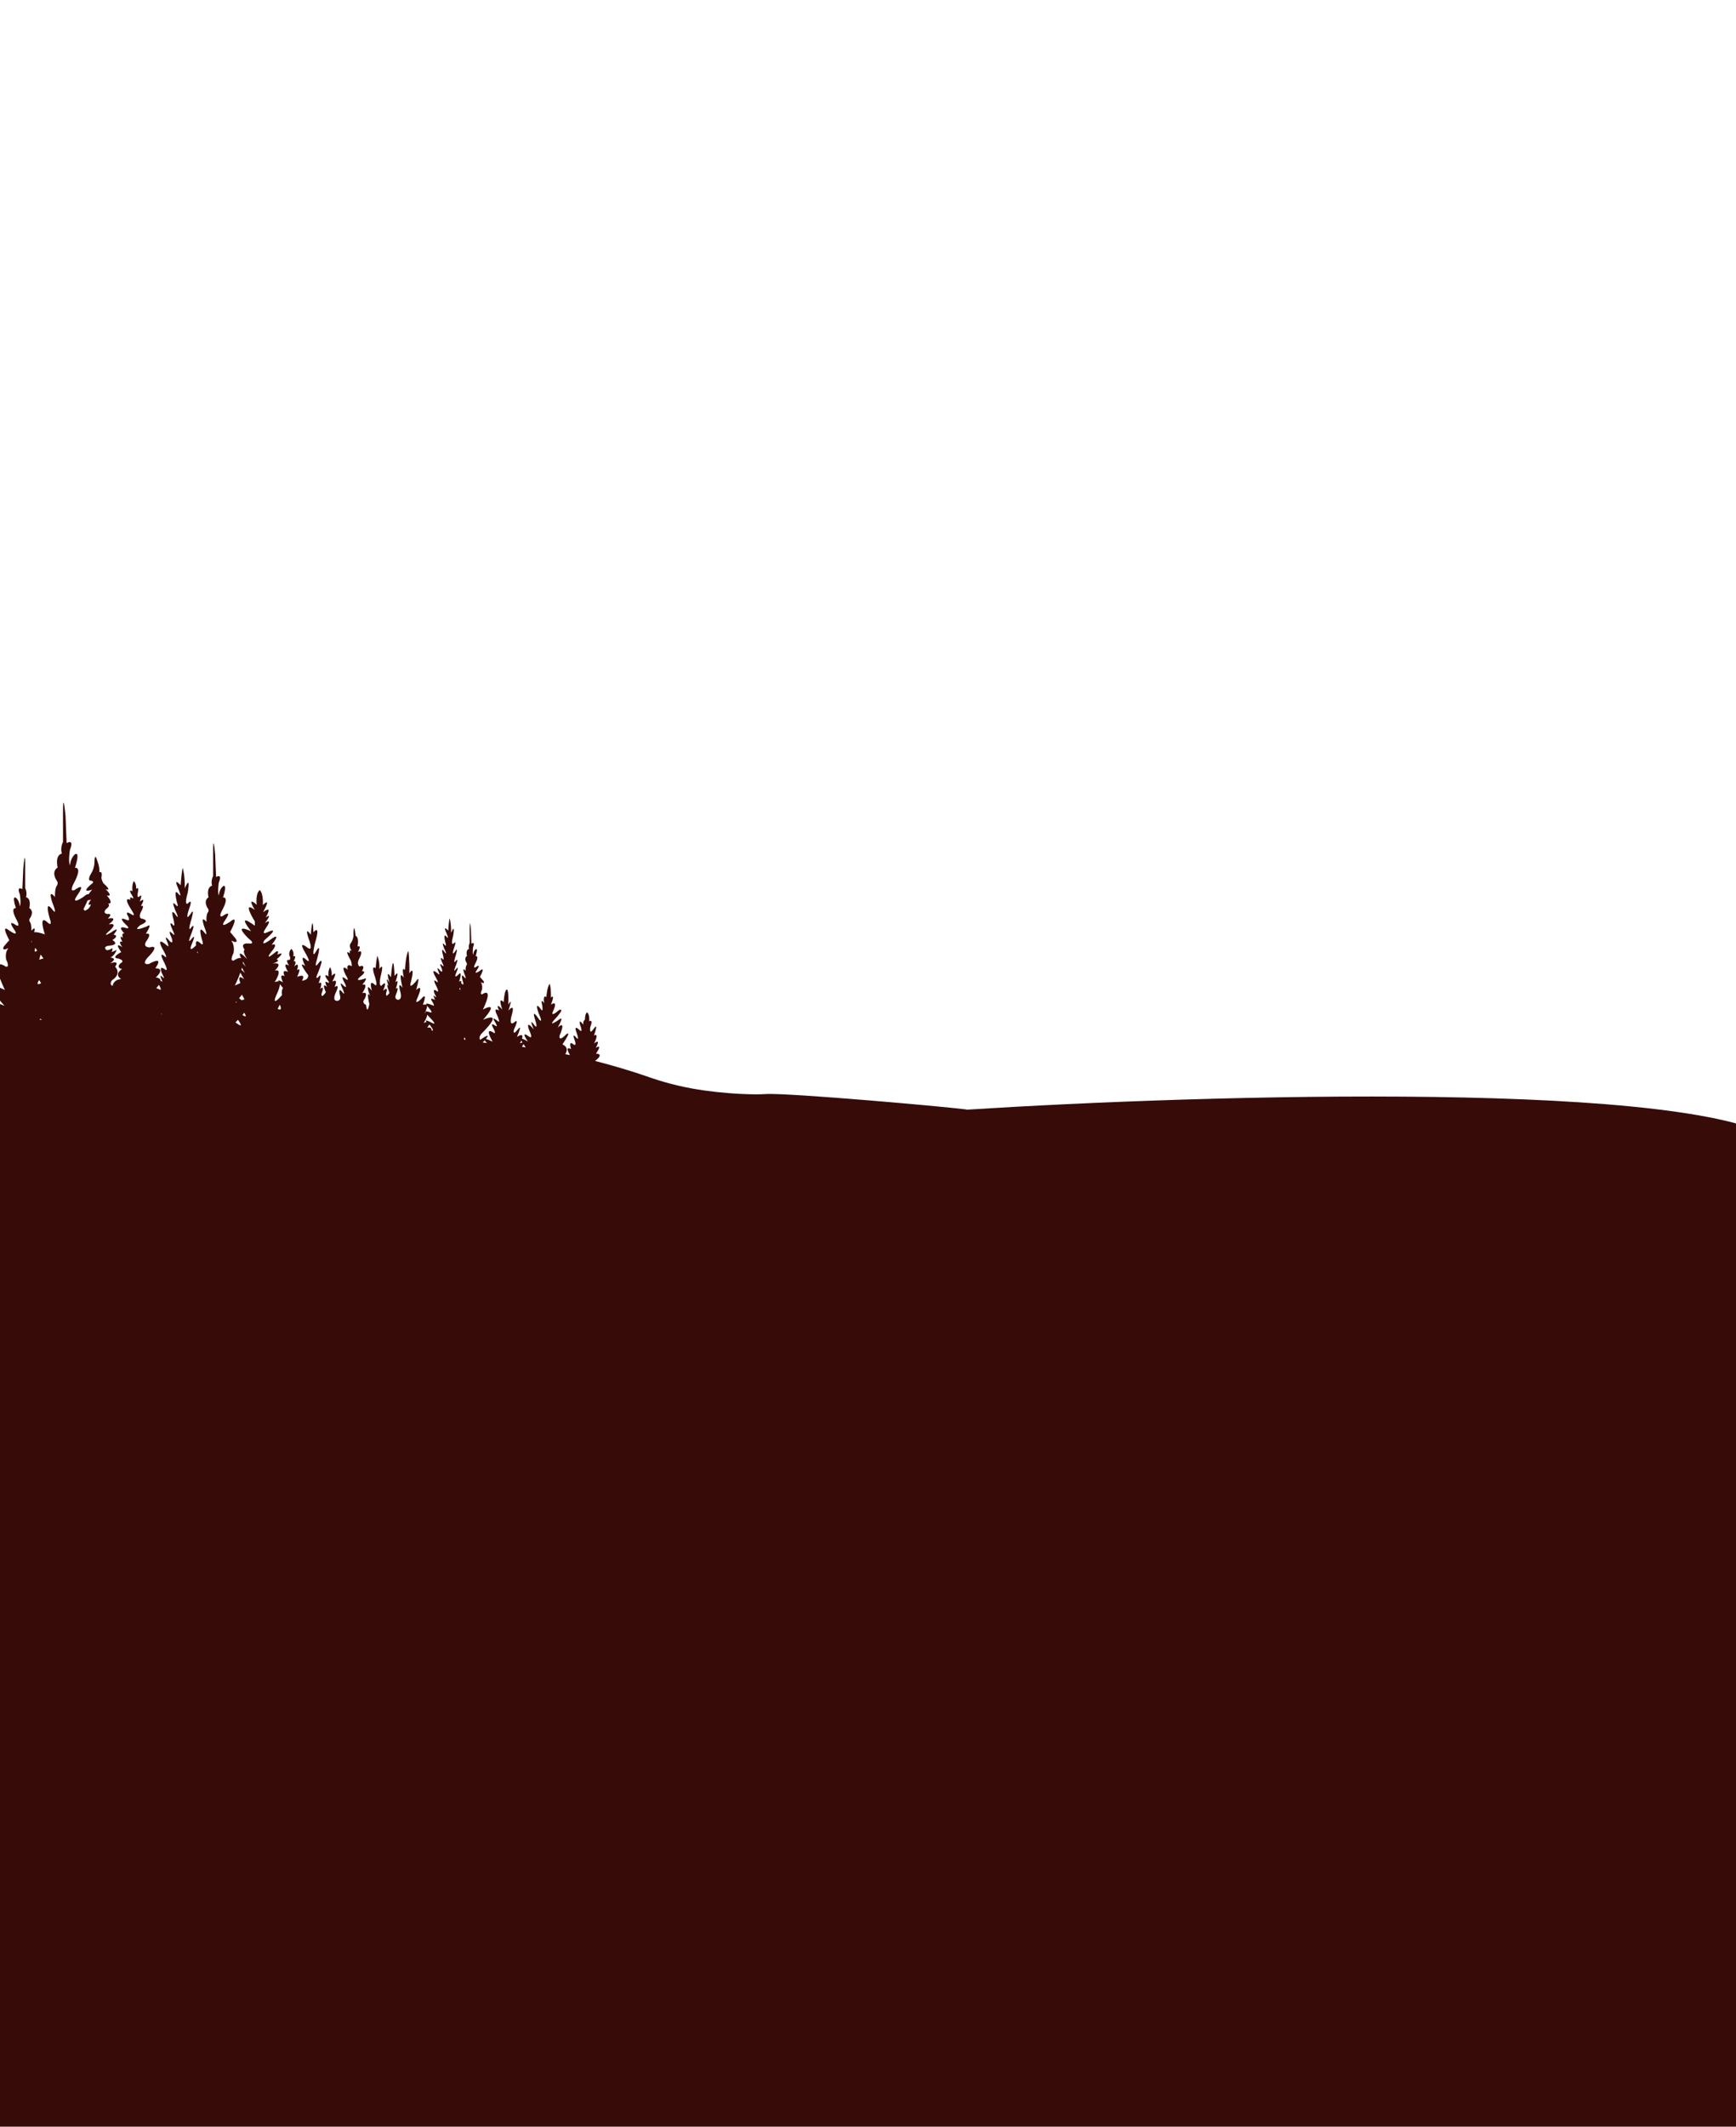
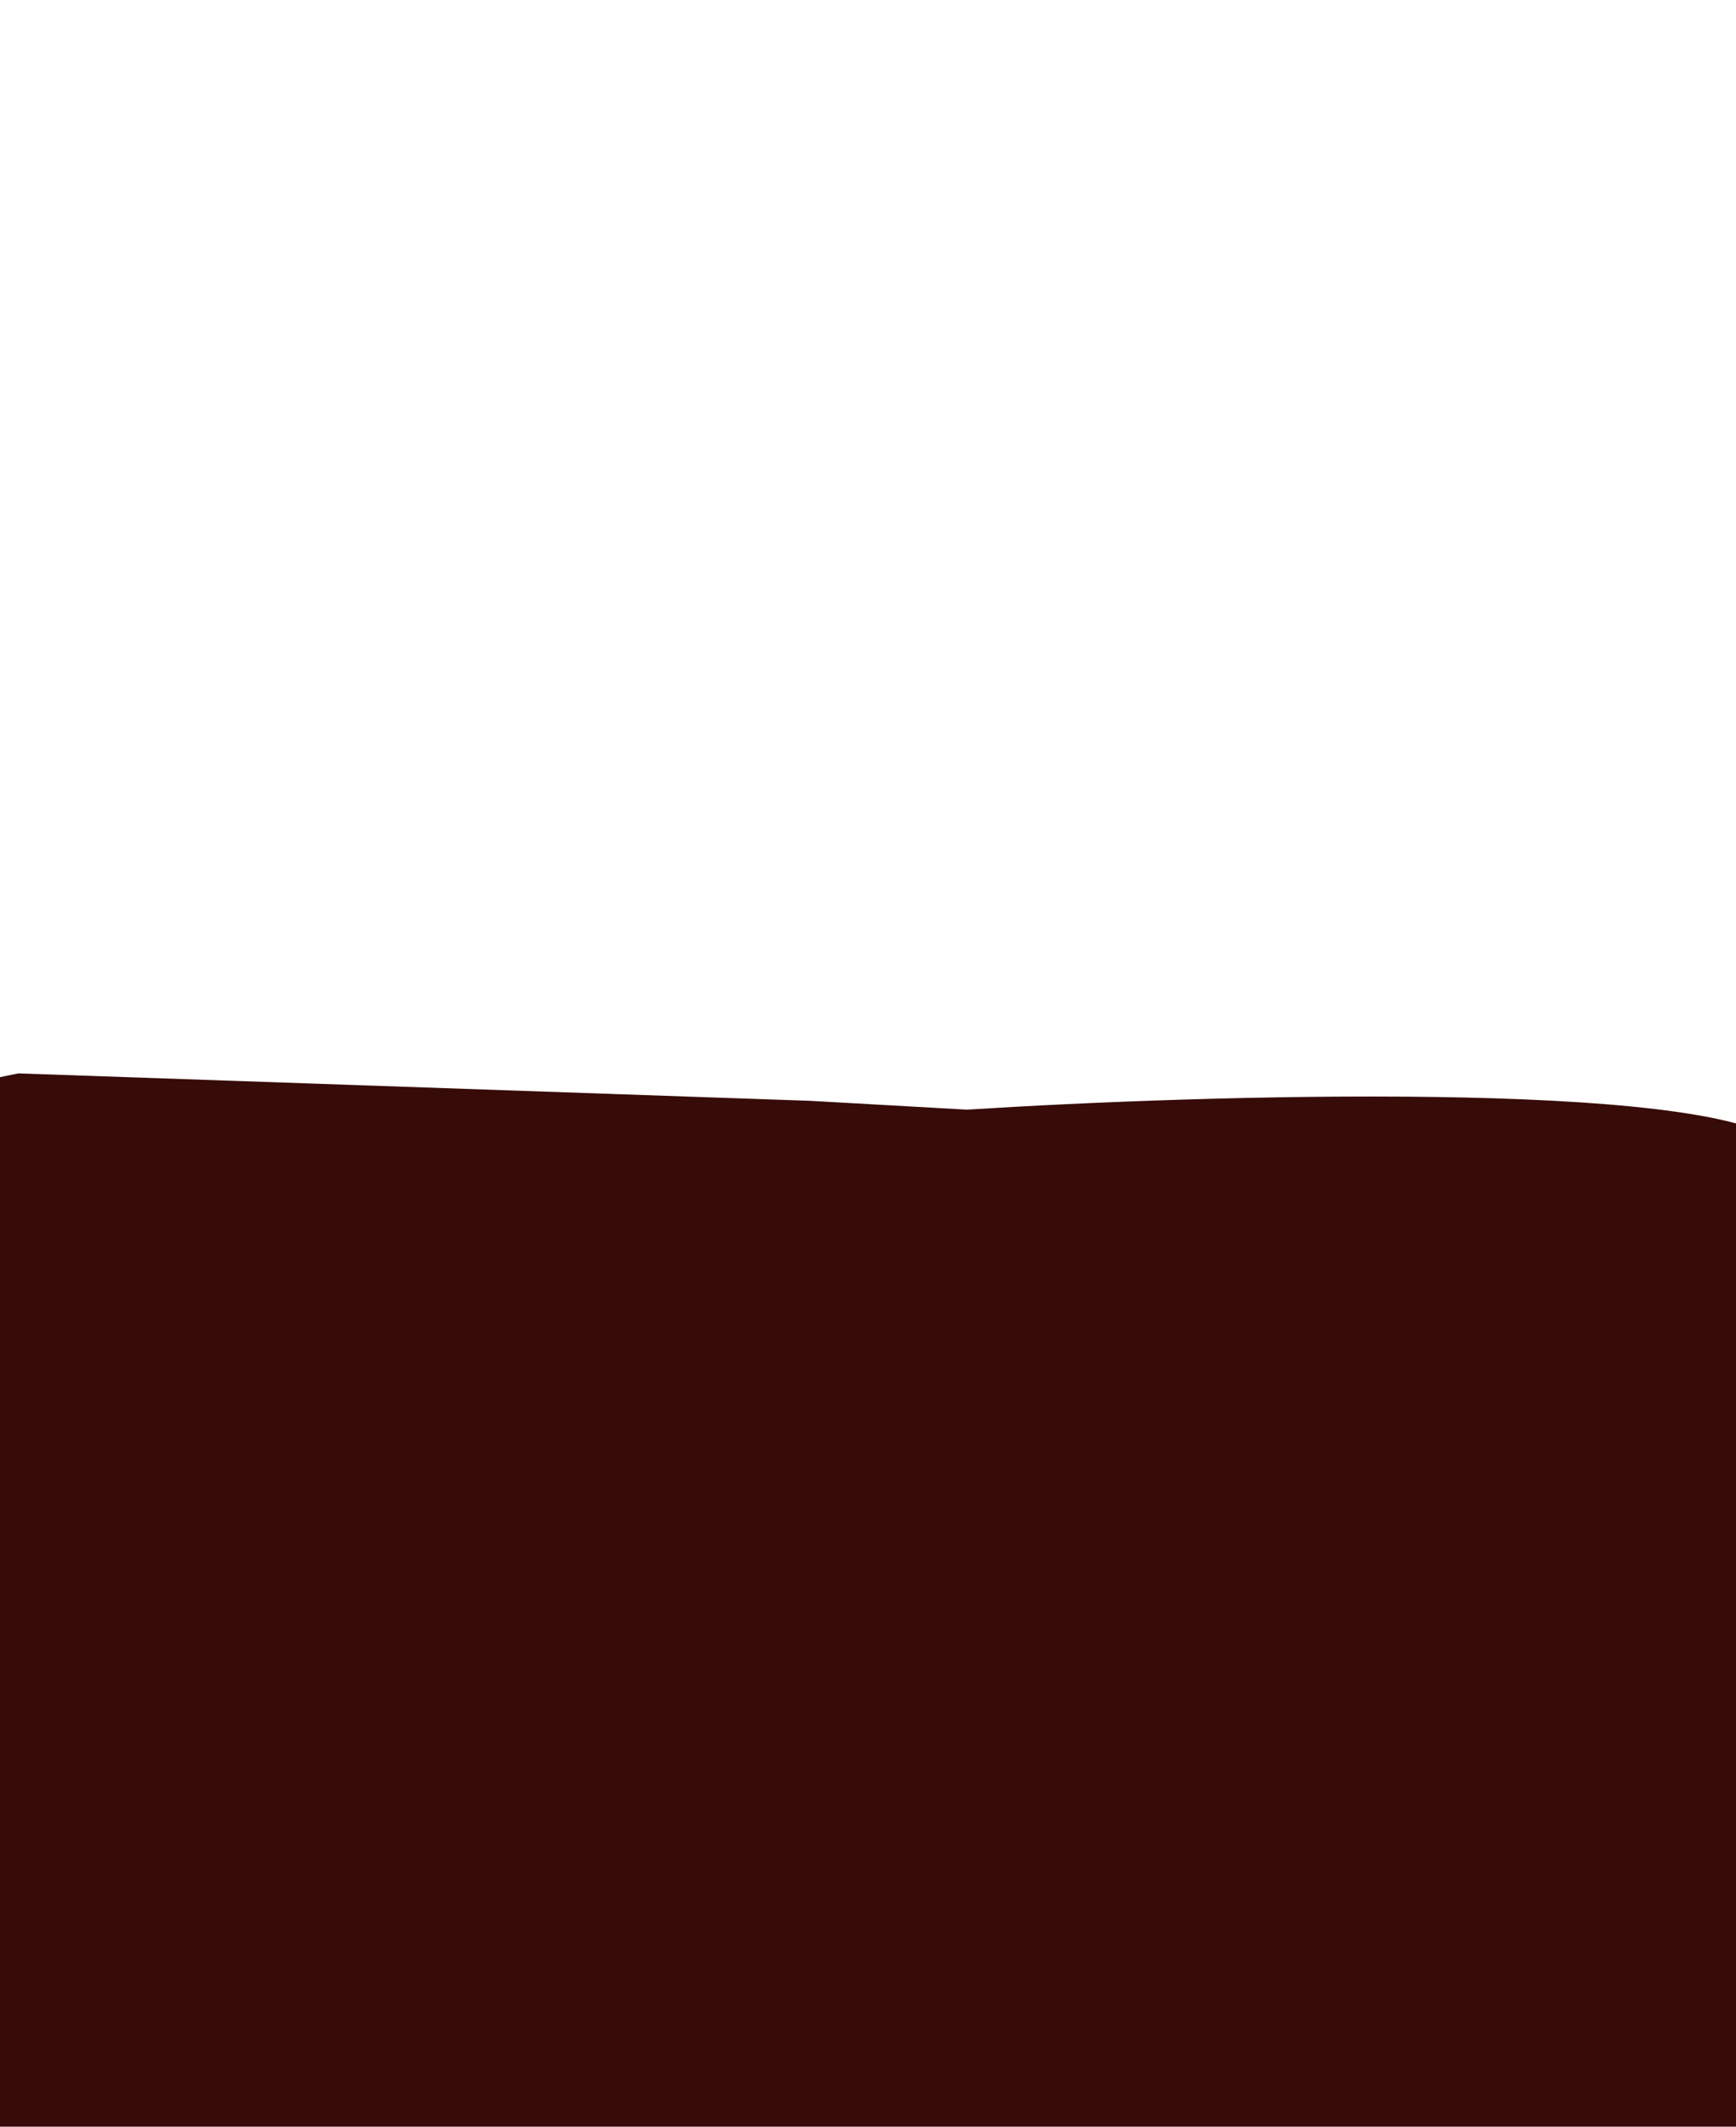
<svg xmlns="http://www.w3.org/2000/svg" width="1900" height="2326" viewBox="0 0 1900 2326" fill="none">
  <g clip-path="url(#clip0_44_130)">
-     <path fill-rule="evenodd" clip-rule="evenodd" d="M1058.43 1213.67L0 1218.82V1115.39H0.345C0.23 1115.28 0.115 1115.22 0 1115.22V1098.15C2.586 1099.01 4.654 1100.05 4.999 1100.05C3.045 1097.98 1.379 1096.08 0 1094.36V1080.4C2.758 1081.43 5.171 1082.64 5.344 1082.81C3.103 1077.81 1.379 1073.85 0 1070.4V1054.71C2.758 1054.54 6.378 1057.3 6.378 1057.3C11.377 1058.16 6.723 1049.54 6.723 1049.54C5.171 1041.09 8.964 1037.3 9.309 1036.96C0.517 1041.09 4.31 1035.06 4.31 1035.06C7.068 1031.61 10.171 1028.34 10.171 1028.34C-0.172 1008.51 10.171 1017.82 10.171 1017.82C21.375 1025.24 16.032 1017.48 16.032 1017.48C6.378 1003.69 17.928 1012.13 17.928 1012.13C22.755 1014.2 18.273 1006.27 18.273 1006.27C10.515 991.793 17.411 993.344 17.411 993.344C12.584 978.175 17.411 981.967 17.411 981.967C21.203 984.725 21.72 991.276 21.72 991.276C23.272 987.656 21.72 978.175 21.72 978.175C17.755 968.177 24.478 972.486 24.478 972.486L25.513 949.215C27.581 927.667 27.581 944.56 27.581 944.56V971.279C30.167 976.968 28.443 981.278 28.443 981.278C34.821 983.001 32.063 993.172 32.063 993.172C37.924 996.792 33.097 1003.86 33.097 1003.86C30.857 1006.45 33.097 1008.86 33.097 1008.86C34.649 1011.62 34.304 1018 34.304 1018C38.614 1013 38.269 1016.44 37.407 1019.55C39.993 1019.37 43.785 1020.06 49.129 1021.96C49.129 1021.96 41.372 999.033 52.059 1008.86C52.059 1008.86 58.265 1015.24 54.128 1003.52C54.128 1003.52 47.922 982.14 57.92 995.585C57.92 995.585 63.437 1002.48 57.231 986.966C57.231 986.966 51.715 971.107 60.161 981.105C60.161 981.105 59.817 972.659 61.885 969.211C61.885 969.211 64.644 966.108 61.885 962.833C61.885 962.833 55.507 953.696 63.092 948.87C63.092 948.87 59.644 935.769 67.746 933.528C67.746 933.528 65.505 928.011 68.953 920.771V886.123C68.953 886.123 68.953 864.23 71.711 892.328L72.918 922.15C72.918 922.15 81.709 916.634 76.538 929.563C76.538 929.563 74.469 941.802 76.538 946.456C76.538 946.456 77.227 938.182 82.054 934.39C82.054 934.39 88.26 929.563 82.054 949.215C82.054 949.215 90.846 947.146 80.847 965.936C80.847 965.936 75.159 976.106 81.537 973.52C81.537 973.52 96.362 962.488 83.778 980.416C83.778 980.416 76.883 990.414 91.363 980.933C91.363 980.933 95.5 977.14 96.879 978.175C97.798 976.796 99.12 975.072 100.844 973.003C100.154 973.348 86.708 978.002 100.844 966.28C100.844 966.28 103.947 964.039 99.637 963.177C99.637 963.177 94.121 964.212 100.671 953.696C100.671 953.696 103.43 948.87 103.43 942.147C103.43 942.147 103.43 931.114 106.705 942.147C106.705 942.147 109.118 947.835 108.773 954.041C108.773 954.041 112.566 951.8 111.014 959.73C111.014 959.73 110.842 962.316 113.255 966.108C113.255 966.108 123.598 975.072 115.496 972.486C115.496 972.486 124.805 980.933 116.875 979.381C116.875 979.381 125.322 988.345 118.254 988.345C118.254 988.345 121.702 990.242 116.358 994.034C116.358 994.034 111.359 998.516 117.565 999.723C117.565 999.723 124.288 998.344 118.082 1004.72C118.082 1004.72 131.011 1001.62 118.944 1011.1C118.944 1011.1 131.873 1007.82 117.737 1019.89C117.737 1019.89 111.704 1025.75 121.702 1019.72C121.702 1019.72 133.424 1011.27 124.288 1022.3C124.288 1022.3 131.355 1022.82 123.081 1028.17C123.081 1028.17 132.217 1033.34 118.944 1034.37C118.944 1034.37 112.738 1035.06 116.013 1038.68C116.013 1038.68 117.393 1040.75 122.909 1036.96C122.909 1036.96 123.771 1039.2 121.874 1041.27C121.874 1041.27 125.322 1040.4 127.735 1038.85C127.735 1038.85 125.494 1045.4 120.668 1047.3C120.668 1047.3 129.804 1047.64 120.495 1053.68C121.357 1053.33 131.528 1049.89 126.012 1057.3C126.012 1057.3 133.941 1064.88 122.564 1072.12C122.564 1072.12 118.944 1076.78 123.253 1078.33C123.253 1078.33 123.598 1071.78 132.562 1070.74C132.562 1070.74 124.115 1066.26 133.596 1059.88C133.596 1059.88 126.701 1058.85 131.7 1053.68C131.7 1053.68 138.251 1050.92 129.287 1048.33C129.287 1048.33 120.323 1048.16 132.735 1041.27C132.735 1041.27 123.598 1029.2 133.941 1035.92C133.941 1035.92 128.08 1028.34 133.941 1030.06C133.941 1030.06 129.287 1021.44 134.458 1025.75C134.458 1025.75 132.39 1019.55 136.355 1021.1C136.355 1021.1 126.012 1011.1 138.768 1015.24C138.768 1015.24 143.25 1016.1 137.561 1011.1C137.561 1011.1 127.218 1001.1 138.94 1006.27C138.94 1006.27 142.733 1008.17 140.492 1002.65C140.492 1002.65 134.976 994.379 144.284 1000.24C144.284 1000.24 149.8 1004.03 143.25 994.206C143.25 994.206 133.941 980.243 142.733 984.208C142.733 984.208 141.181 980.071 144.629 982.14C144.629 982.14 148.077 984.725 143.767 978.002C143.767 978.002 139.975 972.141 144.974 974.727C144.974 974.727 143.939 967.487 146.525 963.695C146.525 963.695 149.456 966.28 148.938 972.141C148.938 972.141 152.731 968.349 150.662 977.313C150.662 977.313 149.628 983.174 152.903 980.243C152.903 980.243 156.696 976.106 152.903 986.104C153.42 985.76 160.66 979.726 154.11 991.103C154.627 990.759 159.454 988.518 153.765 998.344C153.765 998.344 151.352 1004.2 155.144 1004.72C155.144 1004.72 166.177 1006.62 153.593 1011.79C153.593 1011.79 142.043 1020.58 161.005 1013.17C161.005 1013.17 167.901 1007.82 159.626 1021.27C159.626 1021.27 167.901 1018.86 159.626 1030.23C159.626 1030.23 156.006 1035.75 163.763 1036.27C163.763 1036.27 175.658 1032.13 163.763 1045.06C163.763 1045.06 152.559 1055.57 162.901 1054.37C162.901 1054.37 180.485 1044.02 169.969 1059.02C169.969 1059.02 181.864 1058.16 170.486 1069.19C170.486 1069.19 175.83 1069.19 175.658 1072.81C176.347 1072.99 177.037 1073.33 177.899 1073.67C177.899 1073.67 172.9 1063.5 178.071 1068.85C178.071 1068.85 181.691 1072.99 177.037 1064.02C177.037 1064.02 173.417 1055.4 179.967 1059.88C179.967 1059.88 185.484 1064.71 180.14 1053.51C180.14 1053.51 172.555 1039.72 179.967 1045.75C179.967 1045.75 184.966 1050.58 179.105 1040.06C179.105 1040.06 168.762 1022.65 181.864 1033.34C181.864 1033.34 186.518 1038.51 182.898 1029.89C182.898 1029.89 178.416 1020.24 185.828 1029.37C185.828 1029.37 190.655 1034.2 187.725 1025.41C187.725 1025.41 182.553 1015.06 188.759 1021.1C188.759 1021.1 192.896 1025.58 189.276 1018C189.276 1018 183.587 1006.27 188.759 1010.93C188.759 1010.93 192.379 1016.44 189.966 1005.93C189.966 1005.93 185.484 990.759 192.724 1001.27C192.724 1001.27 197.378 1007.48 191.689 995.241C191.689 995.241 186.863 983.691 192.034 989.38C192.034 989.38 196.344 994.551 193.586 986.622C193.586 986.622 189.104 969.211 195.827 978.347C195.827 978.347 200.136 983.691 194.275 969.9C194.275 969.9 189.621 959.557 197.723 968.177C197.723 968.177 198.585 954.558 199.964 949.215C199.964 949.215 202.549 957.144 202.205 971.624C202.205 971.624 208.928 955.076 205.48 976.451C205.48 976.451 201.17 990.069 205.48 988.345C205.48 988.345 211.858 980.588 206.859 994.379C206.859 994.379 201.515 1010.07 208.928 999.033C208.928 999.033 213.41 991.276 209.445 1005.58C209.445 1005.58 204.963 1019.55 208.755 1015.24C208.755 1015.24 215.651 1005.58 208.583 1023.34C208.583 1023.34 204.446 1033.51 209.617 1026.96C209.617 1026.96 215.823 1018.68 209.617 1033.34C209.617 1033.34 205.825 1042.13 212.892 1035.58C212.892 1035.58 213.754 1034.54 214.616 1034.03C214.099 1030.23 214.616 1027.3 219.098 1031.44C219.098 1031.44 224.27 1036.78 220.822 1026.96C220.822 1026.96 215.651 1009.2 224.097 1020.41C224.097 1020.41 228.579 1026.27 223.408 1013.17C223.408 1013.17 218.753 999.895 225.993 1008.34C225.993 1008.34 225.476 1001.27 227.2 998.344C227.2 998.344 229.614 995.93 227.2 993.172C227.2 993.172 222.029 985.415 228.234 981.45C228.234 981.45 225.304 970.59 232.199 968.694C232.199 968.694 230.303 964.212 233.234 958.006V929.218C233.234 929.218 233.234 910.946 235.475 934.39L236.509 959.213C236.509 959.213 243.749 954.558 239.439 965.419C239.439 965.419 237.888 975.589 239.439 979.554C239.439 979.554 239.956 972.486 244.094 969.383C244.094 969.383 249.265 965.418 244.094 981.622C244.094 981.622 251.506 980.071 243.059 995.758C243.059 995.758 238.405 1004.2 243.577 1001.96C243.577 1001.96 255.988 992.827 245.473 1007.82C245.473 1007.82 239.784 1016.1 251.851 1008.17C251.851 1008.17 263.056 997.999 251.851 1019.37C251.851 1019.37 255.126 1022.99 258.057 1026.79C258.057 1026.79 262.194 1033.16 252.885 1028.68C253.23 1029.03 257.195 1033.16 255.643 1042.3C255.643 1042.3 250.644 1051.61 255.816 1050.58C255.816 1050.58 261.159 1046.78 263.918 1047.99C261.504 1042.99 260.987 1039.37 270.641 1049.02C270.123 1048.33 264.952 1041.09 267.71 1038.68C267.71 1038.68 261.332 1030.92 272.882 1031.96C272.882 1031.96 280.466 1032.99 272.02 1026.44C272.02 1026.44 253.575 1009.03 274.778 1018.51C274.778 1018.51 257.195 996.62 278.915 1012.48V1007.82C278.915 1007.82 264.09 984.208 278.915 995.241C278.915 995.241 269.089 979.382 280.984 989.552C280.984 989.552 279.26 977.658 284.259 973.52C284.259 973.52 288.396 976.279 287.706 989.897C287.706 989.897 297.877 979.381 287.879 997.826C287.879 997.826 299.428 988.345 290.809 1003.52C291.326 1003 299.084 997.482 289.947 1009.55C290.637 1009.2 299.428 1002.83 290.12 1016.44C290.12 1016.44 285.465 1023.17 292.878 1019.55C292.878 1019.55 308.22 1012.13 289.603 1028.17C289.603 1028.17 282.88 1037.65 298.739 1025.75C298.739 1025.75 307.875 1019.89 297.36 1033.34C297.36 1033.34 306.324 1030.06 296.498 1041.61C296.498 1041.61 288.051 1052.64 302.359 1040.75C302.359 1040.75 306.151 1038.85 303.393 1044.2C304.083 1043.85 314.081 1039.37 302.704 1049.37C302.704 1049.37 308.565 1050.58 298.049 1054.02C299.946 1053.51 310.461 1051.78 300.807 1061.61C300.807 1061.61 310.461 1057.99 300.635 1074.19C300.635 1074.19 303.048 1072.99 304.6 1073.67C304.255 1072.12 305.117 1071.78 309.771 1074.36C309.771 1074.36 304.428 1064.02 311.495 1067.64C311.323 1067.12 307.53 1059.54 315.288 1062.99C315.288 1062.99 308.048 1051.26 316.322 1056.09C315.977 1055.57 311.668 1048.85 316.322 1050.06C316.322 1050.06 318.563 1049.37 317.184 1045.92C317.184 1045.92 314.943 1042.65 318.735 1037.82C318.735 1037.82 322.355 1040.23 320.976 1045.92C320.976 1045.92 325.458 1044.02 321.321 1051.44C321.321 1051.44 325.631 1049.71 322.011 1057.13C322.011 1057.13 328.389 1050.4 325.113 1061.26C325.113 1061.26 330.802 1056.09 325.286 1068.33C325.975 1068.16 335.456 1064.02 330.457 1072.64C330.457 1072.64 337.525 1072.47 337.353 1066.61C337.353 1066.61 324.252 1049.54 334.077 1056.61C334.077 1056.61 326.665 1041.96 335.456 1049.89C335.456 1049.89 341.835 1055.75 334.25 1042.3C334.25 1042.3 324.941 1027.48 336.491 1036.44C336.491 1036.44 342.524 1041.78 338.904 1029.72C338.904 1029.72 331.664 1010.76 340.111 1022.3C340.111 1022.3 342.179 995.93 343.041 1019.72C343.041 1019.72 351.488 1009.2 344.765 1031.44C344.765 1031.44 340.111 1050.75 345.799 1040.75C345.799 1040.75 353.039 1027.3 346.489 1050.92C346.489 1050.92 343.214 1061.09 349.247 1052.64C349.247 1052.64 355.97 1044.2 348.04 1064.02C348.04 1064.02 344.075 1072.12 348.213 1068.85C348.213 1068.85 353.729 1061.26 348.73 1075.57C348.73 1075.57 353.901 1071.43 350.454 1081.78C350.454 1081.78 355.97 1075.92 351.833 1087.12C351.833 1087.12 351.143 1093.15 356.659 1085.22C356.659 1085.22 351.143 1073.67 357.866 1079.36C357.694 1078.67 353.557 1071.26 358.728 1074.71C358.728 1074.71 362.176 1076.43 357.866 1070.92C357.866 1070.92 352.867 1063.85 359.59 1067.81C359.59 1067.81 358.556 1062.13 361.314 1057.82C361.314 1057.82 363.555 1061.78 363.038 1067.3C363.038 1067.3 371.14 1058.85 363.727 1073.67C363.727 1073.67 370.795 1069.02 366.14 1079.54C366.14 1079.54 372.691 1074.88 367.692 1085.22C367.692 1085.22 362.865 1094.71 368.899 1094.71C368.899 1094.71 373.725 1094.71 372.174 1089.02C372.174 1089.02 369.416 1078.67 374.415 1084.88C374.415 1084.88 379.414 1091.43 374.415 1080.23C374.415 1080.23 370.105 1071.95 375.794 1077.81C375.794 1077.81 381.655 1083.33 376.656 1074.02C376.656 1074.02 371.657 1065.06 378.724 1070.92C378.724 1070.92 383.379 1074.36 378.035 1065.75C378.035 1065.75 371.829 1053.33 380.621 1060.57C380.621 1060.57 378.552 1055.06 383.206 1055.75C383.206 1055.75 386.654 1059.88 384.068 1050.75C384.068 1050.75 375.966 1036.96 382.862 1042.82C382.862 1042.82 382 1037.47 385.103 1040.23C384.758 1039.72 380.965 1034.72 384.241 1031.1C384.241 1031.1 387.516 1026.44 386.826 1020.75C386.826 1020.75 387.344 1006.45 389.24 1023.51C389.24 1023.51 393.377 1024.72 391.308 1035.23C391.308 1035.23 396.307 1032.82 391.826 1041.27C391.826 1041.27 398.893 1036.96 393.032 1048.85C393.032 1048.85 389.929 1053.68 393.377 1057.13C393.377 1057.13 400.789 1053.85 396.135 1062.13C396.135 1062.13 403.203 1061.61 393.549 1068.85C393.549 1068.85 387.171 1074.36 398.548 1070.57C398.548 1070.57 404.237 1067.64 396.48 1077.12C396.48 1077.12 404.237 1074.02 396.48 1086.26C396.48 1086.26 403.72 1083.33 399.065 1092.64C399.065 1092.64 395.101 1096.77 400.617 1099.01C400.617 1099.01 401.651 1110.91 404.237 1098.33C404.237 1098.33 400.272 1081.6 405.099 1089.36C405.099 1089.36 398.376 1072.12 406.995 1083.67C406.823 1082.81 403.03 1070.05 410.27 1077.12C410.27 1077.12 414.235 1080.91 410.27 1067.99C410.27 1067.99 405.444 1054.88 411.132 1058.85C411.132 1058.85 411.994 1047.47 413.201 1045.58C413.201 1045.58 415.959 1053.16 415.097 1059.88C415.097 1059.88 420.613 1051.26 417.166 1065.57C417.166 1065.57 413.718 1077.81 417.338 1078.33C417.338 1078.33 425.268 1069.02 419.234 1083.85C419.579 1083.33 425.44 1077.64 422.51 1086.6C422.51 1086.6 421.82 1092.29 426.302 1085.91C426.302 1085.91 421.303 1072.81 425.268 1078.5C424.923 1077.64 420.786 1065.06 426.302 1074.88C425.957 1073.67 421.475 1058.68 427.853 1068.85C427.853 1068.85 430.439 1034.89 431.818 1067.47C431.818 1067.47 438.369 1057.82 432.68 1074.54C432.68 1074.54 437.679 1068.33 433.197 1081.43C433.197 1081.43 437.679 1077.29 433.197 1088.33C433.197 1088.33 431.301 1092.46 435.266 1093.5C435.266 1093.5 440.437 1094.19 438.369 1085.57C438.369 1085.57 434.232 1071.78 440.61 1080.4C440.61 1080.4 435.093 1059.19 441.989 1069.37C441.816 1068.5 439.058 1055.75 443.195 1061.09C443.195 1061.09 444.057 1044.2 446.988 1040.06C446.988 1040.06 448.367 1049.54 448.022 1064.54C448.022 1064.54 454.745 1053.68 449.746 1074.02C449.746 1074.02 446.298 1083.85 455.435 1073.16C455.435 1073.16 460.951 1063.5 455.435 1082.81C455.435 1082.81 464.916 1073.5 456.297 1092.81C456.297 1092.81 453.021 1099.88 460.951 1092.64C460.951 1092.64 468.536 1082.81 462.847 1099.01C462.847 1099.01 465.605 1097.98 466.812 1099.36C465.778 1097.81 465.95 1096.43 473.535 1099.53C473.535 1099.53 477.155 1102.12 472.673 1094.71C472.673 1094.71 469.225 1090.05 476.12 1093.67C475.948 1093.15 472.845 1086.43 476.293 1090.05C476.293 1090.05 479.051 1092.98 475.603 1086.78C475.603 1086.78 473.018 1080.4 477.672 1083.67C477.672 1083.67 481.637 1087.12 477.844 1079.19C477.844 1079.19 472.328 1069.19 477.672 1073.5C477.672 1073.5 481.292 1077.12 477.155 1069.37C477.155 1069.37 469.742 1056.95 479.051 1064.71C479.051 1064.71 482.499 1068.33 479.741 1062.13C479.741 1062.13 476.638 1055.23 481.982 1061.78C481.982 1061.78 485.429 1065.23 483.361 1059.02C483.361 1059.02 479.568 1051.44 484.05 1055.92C484.05 1055.92 486.981 1059.19 484.395 1053.68C484.395 1053.68 480.43 1045.23 484.05 1048.51C484.05 1048.51 486.636 1052.47 484.912 1044.89C484.912 1044.89 481.637 1034.03 486.808 1041.61C486.808 1041.61 490.256 1046.09 486.119 1037.3C486.119 1037.3 482.671 1029.03 486.463 1033.16C486.463 1033.16 489.394 1036.78 487.498 1031.1C487.498 1031.1 484.223 1018.68 489.222 1025.06C489.222 1025.06 492.152 1029.03 488.015 1019.03C488.015 1019.03 484.567 1011.62 490.601 1017.82C490.601 1017.82 491.118 1008 492.152 1004.38C492.152 1004.38 493.876 1010.07 493.703 1020.41C493.703 1020.41 498.53 1008.34 495.945 1023.68C495.945 1023.68 493.014 1033.51 496.117 1032.3C496.117 1032.3 500.599 1026.79 496.979 1036.61C496.979 1036.61 493.186 1047.82 498.53 1040.06C498.53 1040.06 501.806 1034.54 498.875 1044.71C498.875 1044.71 495.6 1054.71 498.358 1051.61C498.358 1051.61 503.357 1044.71 498.358 1057.47C498.358 1057.47 495.427 1064.71 499.047 1060.06C499.047 1060.06 503.529 1054.2 499.047 1064.71C499.047 1064.71 496.289 1070.92 501.461 1066.26C501.461 1066.26 506.977 1059.37 502.495 1073.85C502.495 1073.85 505.77 1070.92 504.736 1075.4C504.966 1075.51 505.196 1075.69 505.426 1075.92C505.426 1075.92 508.701 1079.02 506.46 1073.16C506.46 1073.16 503.357 1062.47 508.528 1069.19C508.528 1069.19 511.287 1072.64 508.184 1064.88C508.184 1064.88 505.253 1056.78 509.563 1061.78C509.563 1061.78 509.39 1057.64 510.425 1055.92C510.425 1055.92 511.804 1054.37 510.425 1052.64C510.425 1052.64 507.322 1047.99 511.114 1045.58C511.114 1045.58 509.218 1039.03 513.355 1037.82C513.355 1037.82 512.321 1035.06 514.045 1031.27V1013.86C514.045 1013.86 514.045 1002.83 515.424 1016.96L515.941 1032.13C515.941 1032.13 520.423 1029.2 517.837 1035.75C517.837 1035.75 516.803 1041.96 517.837 1044.37C517.837 1044.37 518.182 1040.06 520.595 1038.34C520.595 1038.34 523.698 1035.75 520.595 1045.75C520.595 1045.75 525.077 1044.71 520.078 1054.2C520.078 1054.2 517.148 1059.37 520.423 1057.99C520.423 1057.99 527.835 1052.47 521.457 1061.61C521.457 1061.61 518.009 1066.61 525.25 1061.78C525.25 1061.78 532.145 1055.57 525.25 1068.5C525.25 1068.5 527.318 1070.74 529.214 1072.99C529.214 1072.99 531.628 1076.95 525.939 1074.19C526.284 1074.36 528.525 1076.95 527.49 1082.47C527.49 1082.47 524.56 1088.15 527.835 1087.47C527.835 1087.47 540.936 1077.98 528.525 1104.19C528.525 1104.19 548.004 1093.33 528.697 1115.39C528.697 1115.39 553.865 1103.67 526.629 1130.91C526.629 1130.91 523.526 1134.7 525.594 1137.28C525.594 1137.28 538.695 1127.98 531.8 1136.25C533.179 1136.59 535.592 1137.63 539.213 1139.35C539.213 1139.35 529.731 1123.49 539.213 1128.84C539.213 1128.84 544.556 1133.15 539.73 1124.18C539.73 1124.18 535.765 1117.46 541.798 1121.6C541.798 1121.6 546.108 1125.22 541.798 1117.8C541.798 1117.8 536.627 1110.39 544.556 1116.6C544.556 1116.6 548.694 1120.91 544.039 1110.22C544.039 1110.22 538.868 1100.91 546.28 1105.22C545.935 1104.53 541.281 1095.22 549.728 1104.01C549.728 1104.01 544.212 1089.02 551.279 1096.08C551.279 1096.08 552.141 1080.74 555.244 1082.47C555.244 1082.47 556.968 1084.88 556.278 1098.84C556.278 1098.84 562.139 1088.5 556.451 1105.22C556.968 1104.53 564.208 1096.43 560.071 1110.22C560.071 1110.22 556.278 1122.98 562.656 1118.32C562.656 1118.32 569.207 1111.77 562.656 1125.73C562.656 1125.73 559.898 1134.7 567.656 1124.87C567.656 1124.87 571.965 1119.53 565.759 1134.18C566.449 1133.66 573.689 1128.84 571.276 1136.08C572.31 1136.25 574.378 1137.11 577.826 1139.18C577.137 1138.32 569.035 1126.42 578.86 1133.66C578.86 1133.66 584.549 1138.15 578.86 1125.91C578.86 1125.91 574.723 1114.53 584.204 1125.91C584.204 1125.91 577.654 1111.08 585.411 1121.94C585.411 1121.94 589.376 1126.77 585.411 1114.36C585.411 1114.36 580.929 1101.43 590.238 1115.22C590.238 1115.22 595.064 1120.56 589.376 1107.81C589.376 1107.81 584.204 1093.5 592.134 1104.01C592.134 1104.01 594.892 1108.32 593.341 1099.01C593.341 1099.01 591.1 1090.74 595.582 1097.29C595.582 1097.29 593.858 1087.29 597.995 1090.57C597.995 1090.57 598.512 1080.57 601.443 1076.09C601.443 1076.09 603.166 1077.98 602.994 1091.09C602.994 1091.09 607.993 1085.74 602.994 1098.84C602.994 1098.84 611.441 1092.64 605.235 1106.08C605.235 1106.08 601.27 1113.84 611.958 1104.7C611.958 1104.7 620.232 1100.91 605.925 1116.25C605.925 1116.25 599.546 1123.67 611.786 1115.22C611.786 1115.22 618.508 1109.36 610.406 1123.84C611.096 1123.32 620.06 1114.53 612.475 1132.63C612.475 1132.63 610.751 1140.39 619.37 1131.6C619.37 1131.6 627.3 1124.87 615.578 1142.28C615.578 1142.28 623.68 1145.21 618.681 1152.97C620.405 1153.32 622.128 1153.66 623.852 1154C621.784 1150.56 618.508 1144.01 625.059 1147.45C624.887 1146.94 621.956 1137.46 627.3 1142.11C627.3 1142.11 632.299 1145.9 628.334 1135.9C628.334 1135.9 626.093 1129.18 630.748 1134.87C630.748 1134.87 634.885 1140.39 630.748 1128.49C630.748 1128.49 627.128 1119.7 634.885 1127.11C634.885 1127.11 638.332 1130.39 634.885 1120.74C634.885 1120.74 632.471 1113.15 638.505 1120.74C638.505 1120.74 637.471 1117.12 640.229 1115.22C640.229 1115.22 640.056 1108.84 642.47 1107.29C642.47 1107.29 645.4 1108.32 644.883 1116.94C644.883 1116.94 649.71 1114.18 646.09 1123.15C646.09 1123.15 644.193 1133.49 650.054 1124.87C650.054 1124.87 655.571 1116.77 650.054 1132.63C650.054 1132.63 656.433 1128.32 650.227 1141.42C650.572 1140.9 657.984 1134.87 652.123 1146.08C652.123 1146.08 660.225 1140.39 652.295 1152.45C652.295 1152.45 662.121 1152.11 651.261 1160.38C670.568 1165.38 690.909 1171.24 711.94 1178.66C731.419 1185.38 751.415 1190.03 771.584 1192.79C787.788 1195.03 807.267 1196.76 827.608 1196.93C831.228 1196.93 834.676 1196.76 838.296 1196.58C863.464 1195.03 1052.5 1212 1058.43 1213.67ZM264.09 1060.57C265.124 1061.44 266.503 1062.64 268.055 1064.37C267.882 1064.02 266.331 1061.26 264.78 1058.33C264.665 1059.02 264.435 1059.77 264.09 1060.57ZM257.022 1077.98C257.367 1077.81 260.125 1076.43 263.056 1075.23C261.332 1070.57 260.642 1065.92 267.193 1071.09C267.193 1071.09 264.78 1067.12 263.056 1063.85C261.677 1067.64 259.78 1072.3 257.022 1077.98ZM258.746 1095.39C258.229 1095.74 257.884 1096.26 257.539 1096.77C257.712 1096.6 258.229 1096.43 259.091 1096.08C258.976 1095.85 258.861 1095.62 258.746 1095.39ZM215.651 1041.96C215.995 1042.19 216.34 1042.36 216.685 1042.47C216.685 1042.47 216.34 1041.61 215.995 1040.4C215.88 1040.86 215.765 1041.38 215.651 1041.96ZM176.175 1107.98L176.52 1109.7C176.864 1109.53 176.864 1109.01 176.175 1107.98ZM171.003 1080.74C171.923 1081.09 172.957 1081.49 174.106 1081.95C174.106 1081.95 178.416 1085.05 173.934 1077.12C173.244 1078.16 172.268 1079.36 171.003 1080.74ZM91.363 994.379C91.363 994.379 91.88 995.068 92.742 996.103C95.328 995.241 98.086 993.517 99.637 989.035C99.637 989.035 93.604 992.138 99.637 983.863C99.637 983.863 97.396 984.725 95.845 984.725C94.983 987.139 93.431 990.242 91.363 994.379ZM42.923 1049.71C44.647 1049.02 46.199 1048.51 47.578 1048.33C46.773 1047.07 45.739 1045.63 44.475 1044.02C43.785 1046.78 42.923 1049.37 42.923 1049.71ZM43.785 1075.92C44.302 1075.74 44.647 1075.57 44.992 1075.4C44.647 1074.54 43.958 1073.33 42.751 1071.95C38.614 1078.33 43.785 1075.92 43.785 1075.92ZM40.682 1039.54C40.165 1039.03 39.476 1037.99 38.614 1036.61C36.2 1043.85 40.682 1039.54 40.682 1039.54ZM34.994 1030.23C34.764 1029.89 34.534 1029.49 34.304 1029.03C34.132 1030.58 34.477 1030.58 34.994 1030.23ZM43.268 1115.39H45.854C45.279 1115.05 44.705 1114.64 44.13 1114.18C43.785 1114.64 43.498 1115.05 43.268 1115.39ZM260.47 1115.39C259.551 1116.31 258.631 1117.29 257.712 1118.32C258.286 1118.67 258.919 1119.07 259.608 1119.53C259.608 1119.53 267.882 1125.91 260.47 1115.39ZM264.435 1094.02C265.469 1093.67 266.503 1093.33 267.538 1092.98C267.021 1091.77 265.986 1090.05 264.78 1087.98C263.86 1089.13 262.826 1090.4 261.677 1091.77C262.481 1092.46 263.4 1093.21 264.435 1094.02ZM267.365 1107.63C266.791 1108.44 266.101 1109.24 265.297 1110.05C267.538 1111.6 270.985 1113.5 267.365 1107.63ZM269.089 1057.3C268.917 1056.95 267.365 1054.54 265.814 1051.61C265.814 1052.3 265.814 1052.99 265.814 1053.68C266.676 1054.54 267.71 1055.75 269.089 1057.3ZM306.151 1098.67C306.151 1098.9 306.094 1099.13 305.979 1099.36C305.979 1099.36 304.945 1101.08 303.91 1103.5C303.91 1103.5 309.944 1106.77 306.151 1098.67ZM309.771 1080.57C309.771 1080.57 307.875 1078.5 306.324 1076.43C306.324 1078.67 305.289 1082.47 302.187 1089.02C302.187 1089.02 296.326 1102.12 308.048 1089.02C308.048 1089.02 308.22 1088.67 308.737 1088.15C308.22 1086.09 308.048 1083.33 309.771 1080.57ZM464.916 1107.81C464.916 1107.81 465.26 1107.63 465.778 1107.81C465.088 1106.25 465.433 1105.39 470.604 1107.12C470.604 1107.12 475.603 1109.36 468.708 1101.6C468.708 1101.6 467.674 1100.57 466.984 1099.7C467.674 1100.74 467.501 1102.98 464.916 1107.81ZM470.604 1121.25C470.604 1121.25 470.259 1120.91 469.742 1120.56C469.225 1121.42 468.708 1122.63 467.501 1124.18C467.501 1124.18 472.328 1122.11 472.5 1127.29C473.535 1127.46 475.431 1127.29 470.604 1121.25ZM468.708 1111.08C468.708 1111.08 468.191 1110.56 467.501 1109.88C467.501 1111.43 466.639 1114.18 463.709 1118.84C463.709 1118.84 465.26 1118.15 466.812 1117.63C465.433 1115.91 465.433 1114.87 473.018 1118.84C473.018 1118.84 480.602 1123.15 468.708 1111.08ZM504.046 1082.47C504.046 1082.47 503.702 1081.43 503.357 1080.05C503.012 1080.57 502.84 1081.43 502.84 1082.12C503.185 1082.24 503.587 1082.35 504.046 1082.47ZM509.39 1137.63C509.39 1137.46 509.39 1136.08 508.356 1134.53L507.667 1136.42L509.39 1137.63ZM533.007 1140.73C531.972 1139.7 530.938 1138.66 530.421 1137.8C529.846 1138.61 529.099 1139.41 528.18 1140.21C529.674 1140.33 531.283 1140.5 533.007 1140.73ZM569.035 1141.08C569.035 1141.08 570.586 1140.39 571.793 1140.21C571.276 1139.35 570.759 1138.49 570.586 1137.97C570.241 1138.84 569.724 1139.87 569.035 1141.08ZM575.413 1145.56C574.723 1144.52 573.689 1143.14 572.999 1141.94C572.655 1142.63 572.08 1143.6 571.276 1144.87C572.655 1145.1 574.034 1145.33 575.413 1145.56Z" fill="#360B08" />
    <path d="M1949.5 1250C1863.9 1181.2 1319.76 1197 1058.43 1213.67L886.5 1204L20 1174L-113 1201.5L-444 2330.5L2223 2476.5C2167.5 2096.33 2035.1 1318.8 1949.5 1250Z" fill="#360B08" />
  </g>
  <defs>
    <clipPath id="clip0_44_130">
      <rect width="1900" height="2326" fill="white" />
    </clipPath>
  </defs>
</svg>